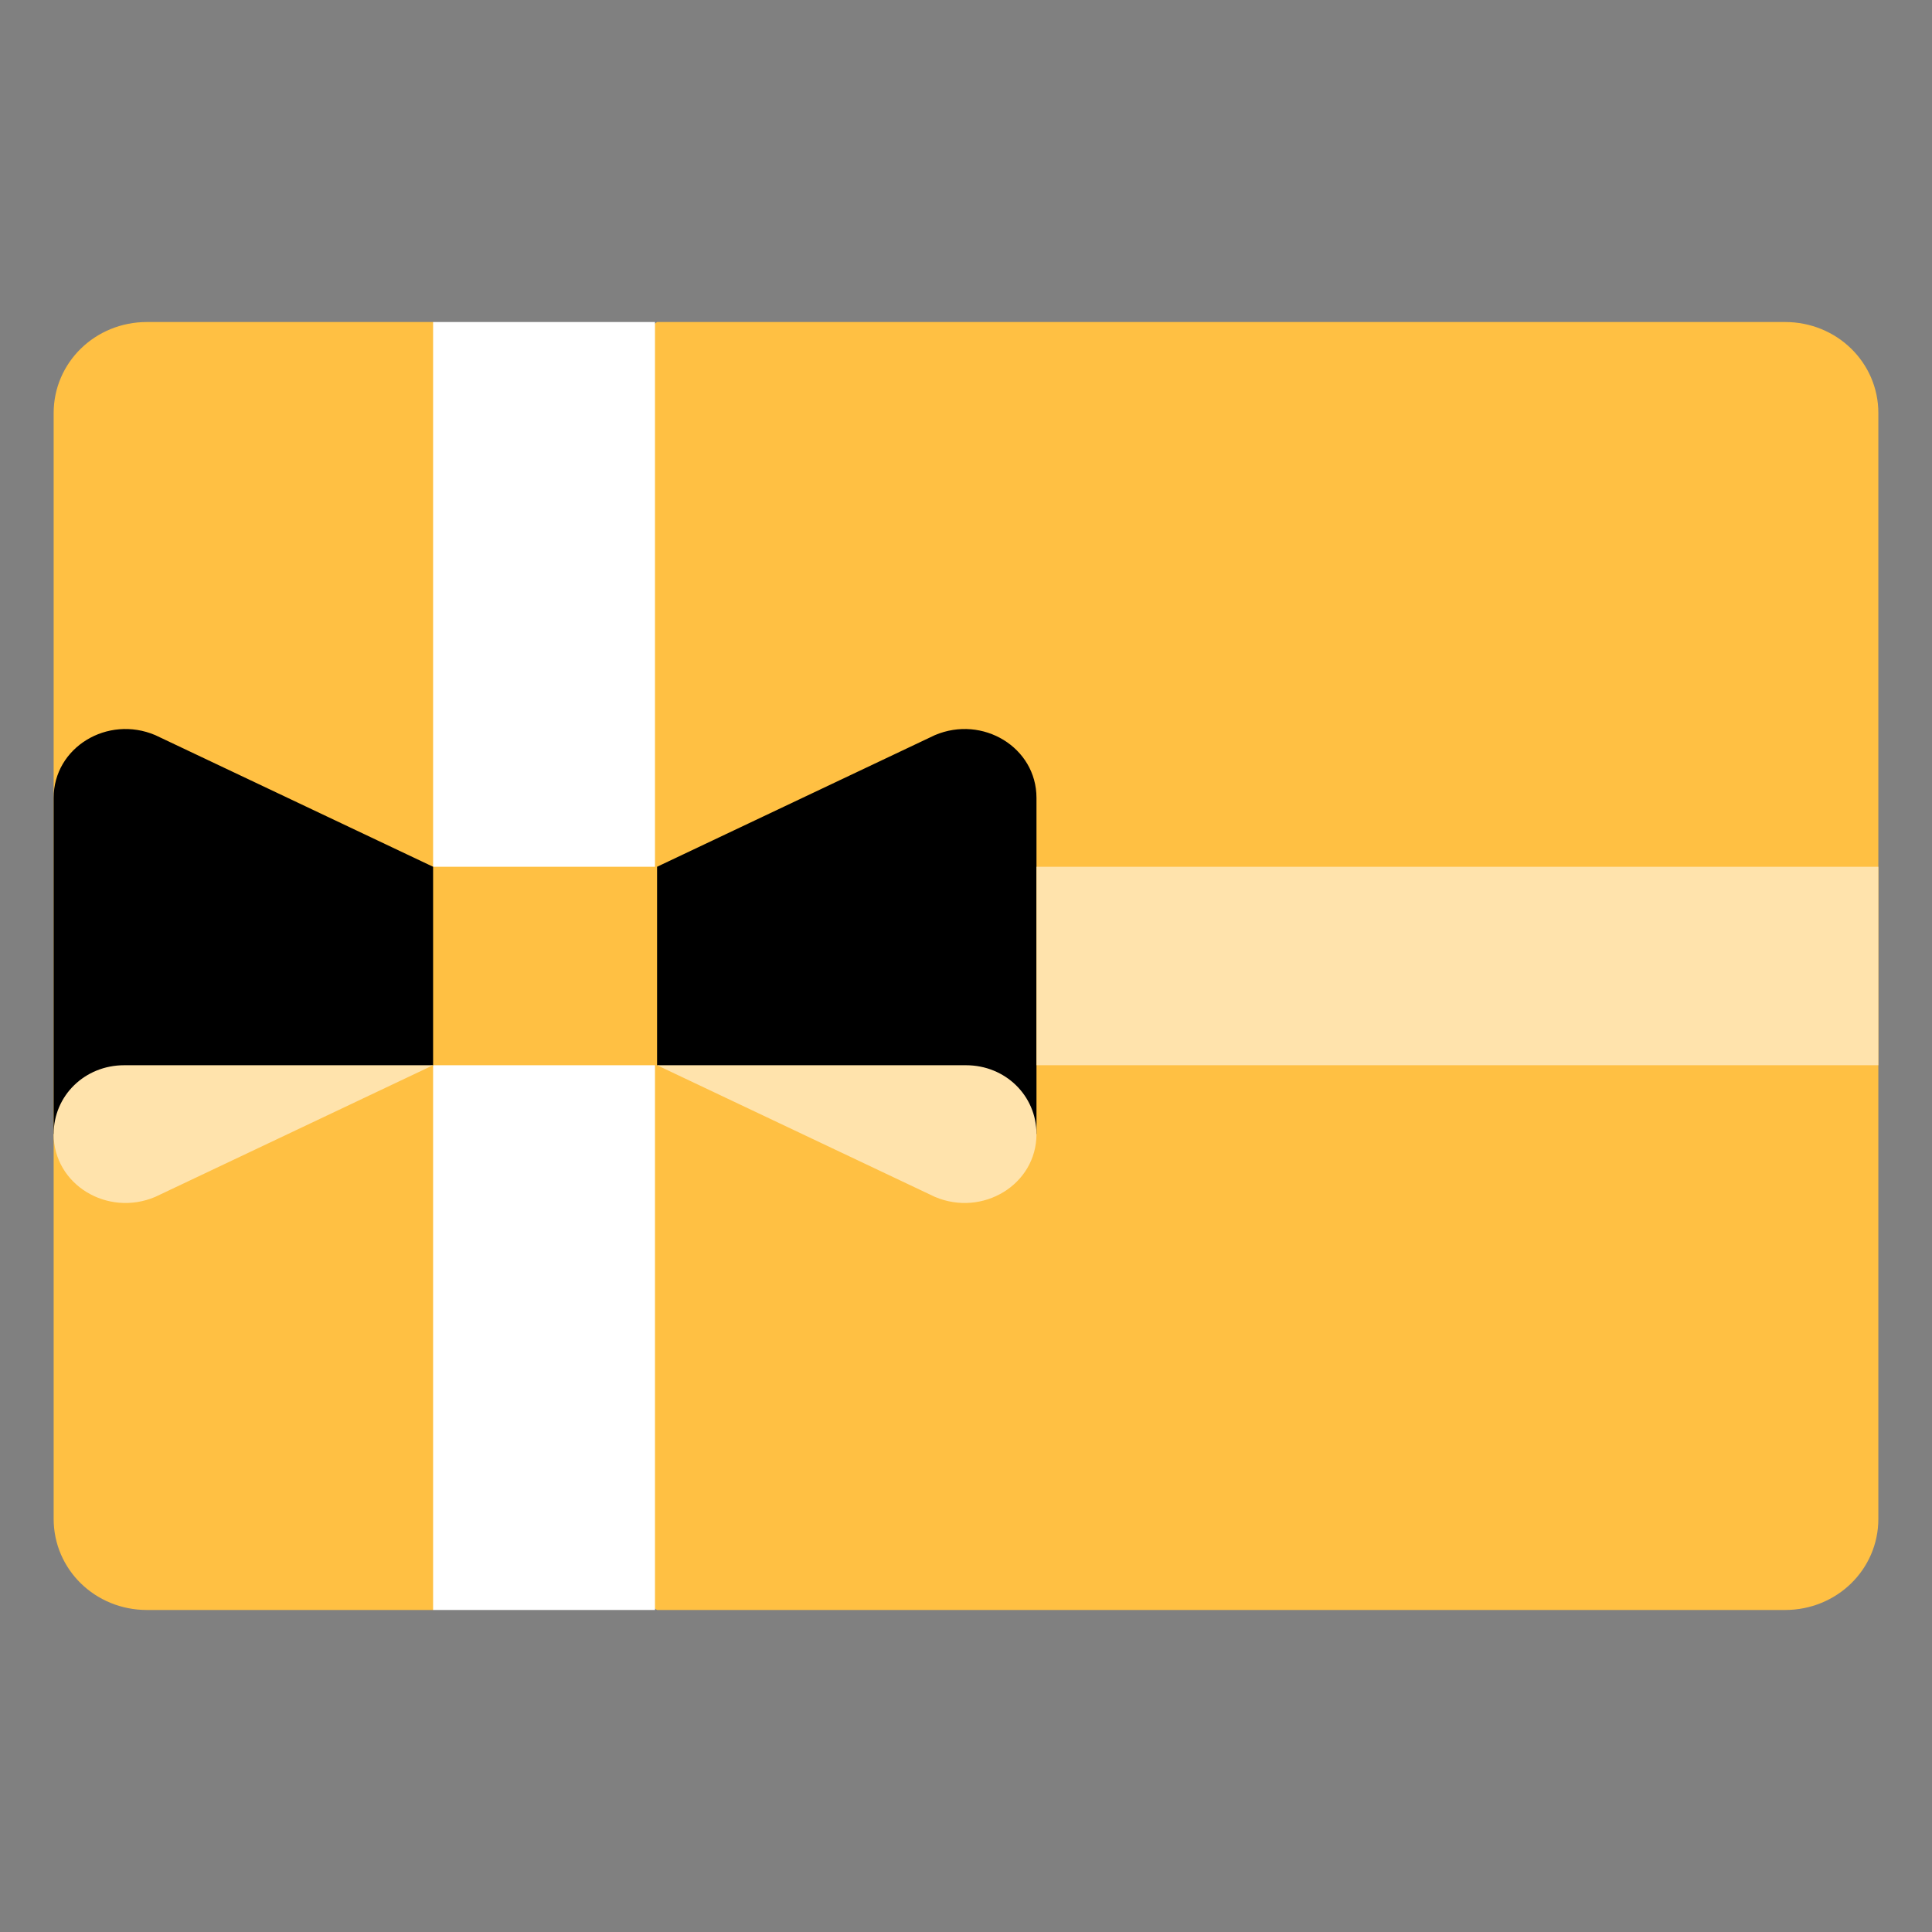
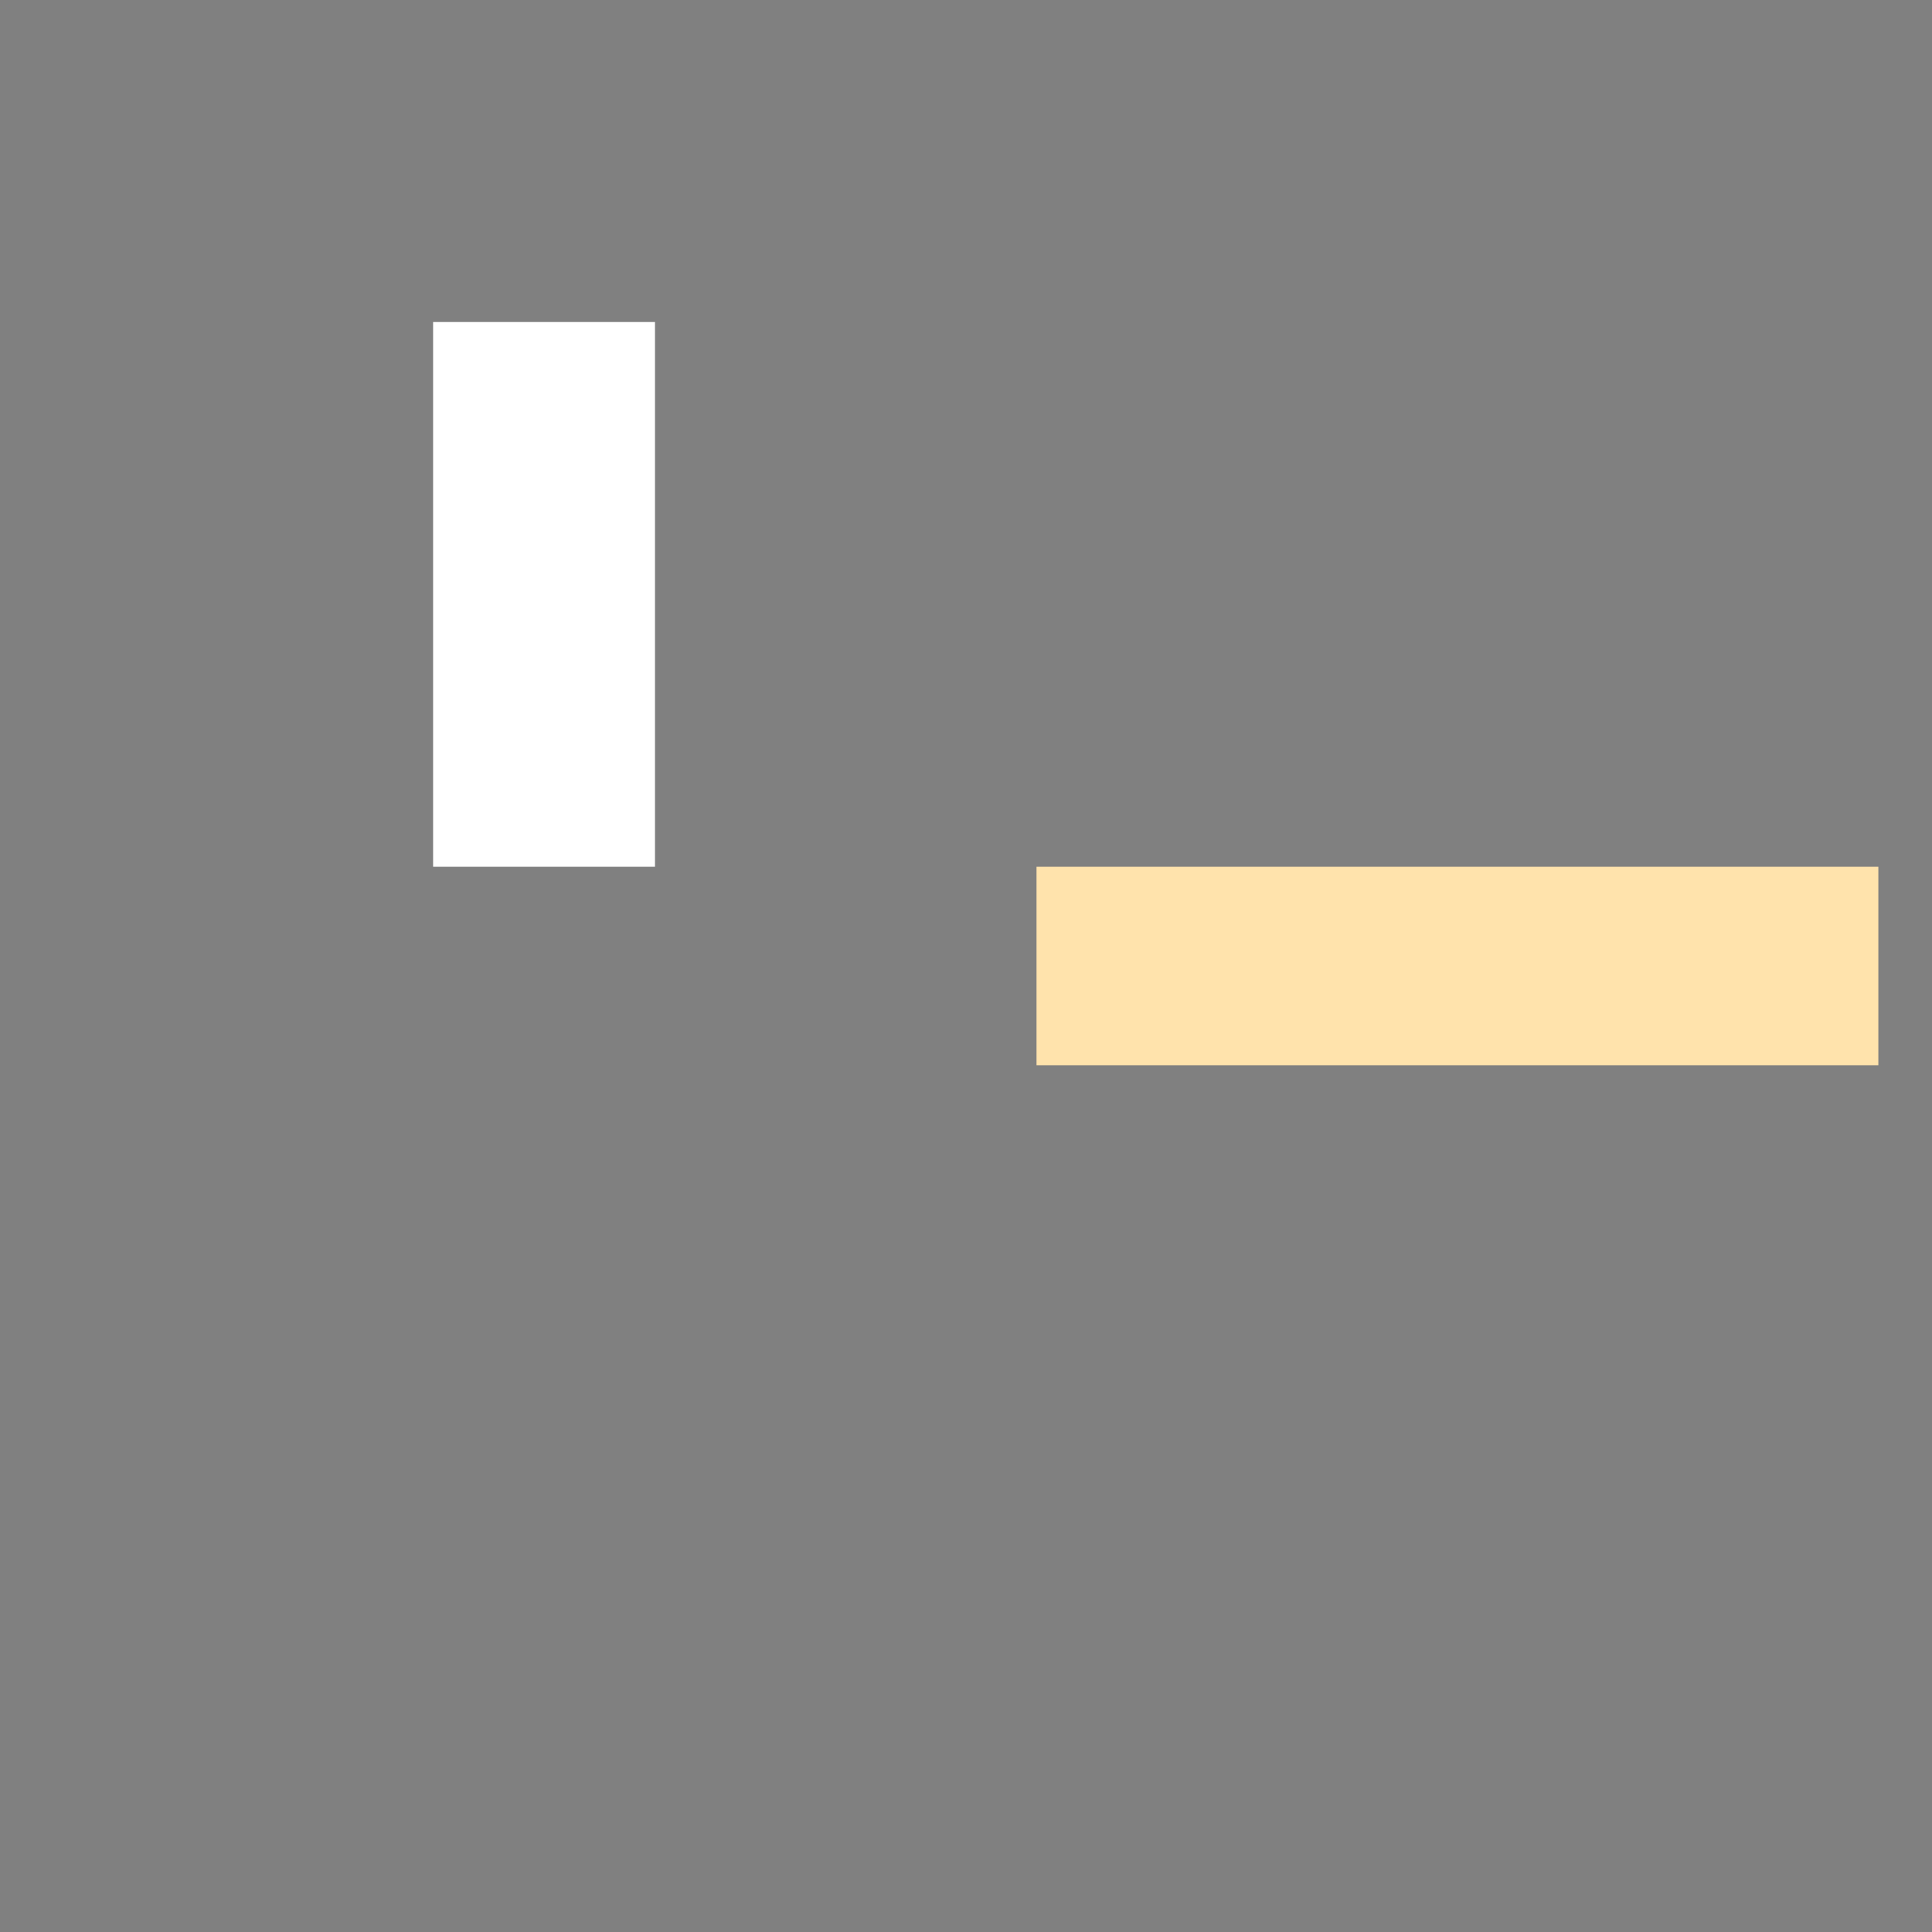
<svg xmlns="http://www.w3.org/2000/svg" width="52" height="52" viewBox="0 0 52 52" fill="none">
  <rect x="0" y="0" width="52" height="52" fill="#808080" stroke="none" />
-   <path d="M50.556 11.119V40.88C50.556 42.243 49.439 43.333 48.044 43.333H17.685L14.671 41.589L11.657 43.333H3.956C2.561 43.333 1.444 42.243 1.444 40.88V11.119C1.444 9.757 2.561 8.667 3.956 8.667H11.657L14.671 10.847L17.685 8.667H48.044C49.439 8.667 50.556 9.757 50.556 11.119Z" fill="#FFC043" />
  <path d="M17.629 8.667H11.657V23.329H17.629V8.667Z" fill="white" />
-   <path d="M17.629 28.671H11.657V43.333H17.629V28.671Z" fill="white" />
-   <path d="M11.657 23.329V28.671L1.444 30.524V21.476C1.444 20.113 2.895 19.241 4.179 19.786L11.657 23.329Z" fill="black" />
-   <path d="M17.685 23.329V28.671L27.897 30.524V21.476C27.897 20.113 26.446 19.241 25.163 19.786L17.685 23.329Z" fill="black" />
-   <path d="M11.657 28.671H3.342C2.282 28.671 1.444 29.489 1.444 30.524C1.444 31.887 2.895 32.759 4.179 32.214L11.657 28.671Z" fill="#FFE3AC" />
+   <path d="M17.629 28.671H11.657V43.333V28.671Z" fill="white" />
  <path d="M50.556 23.329H27.898V28.671H50.556V23.329Z" fill="#FFE3AC" />
-   <path d="M17.685 28.671H26C27.06 28.671 27.897 29.489 27.897 30.524C27.897 31.887 26.446 32.759 25.163 32.214L17.685 28.671Z" fill="#FFE3AC" />
</svg>